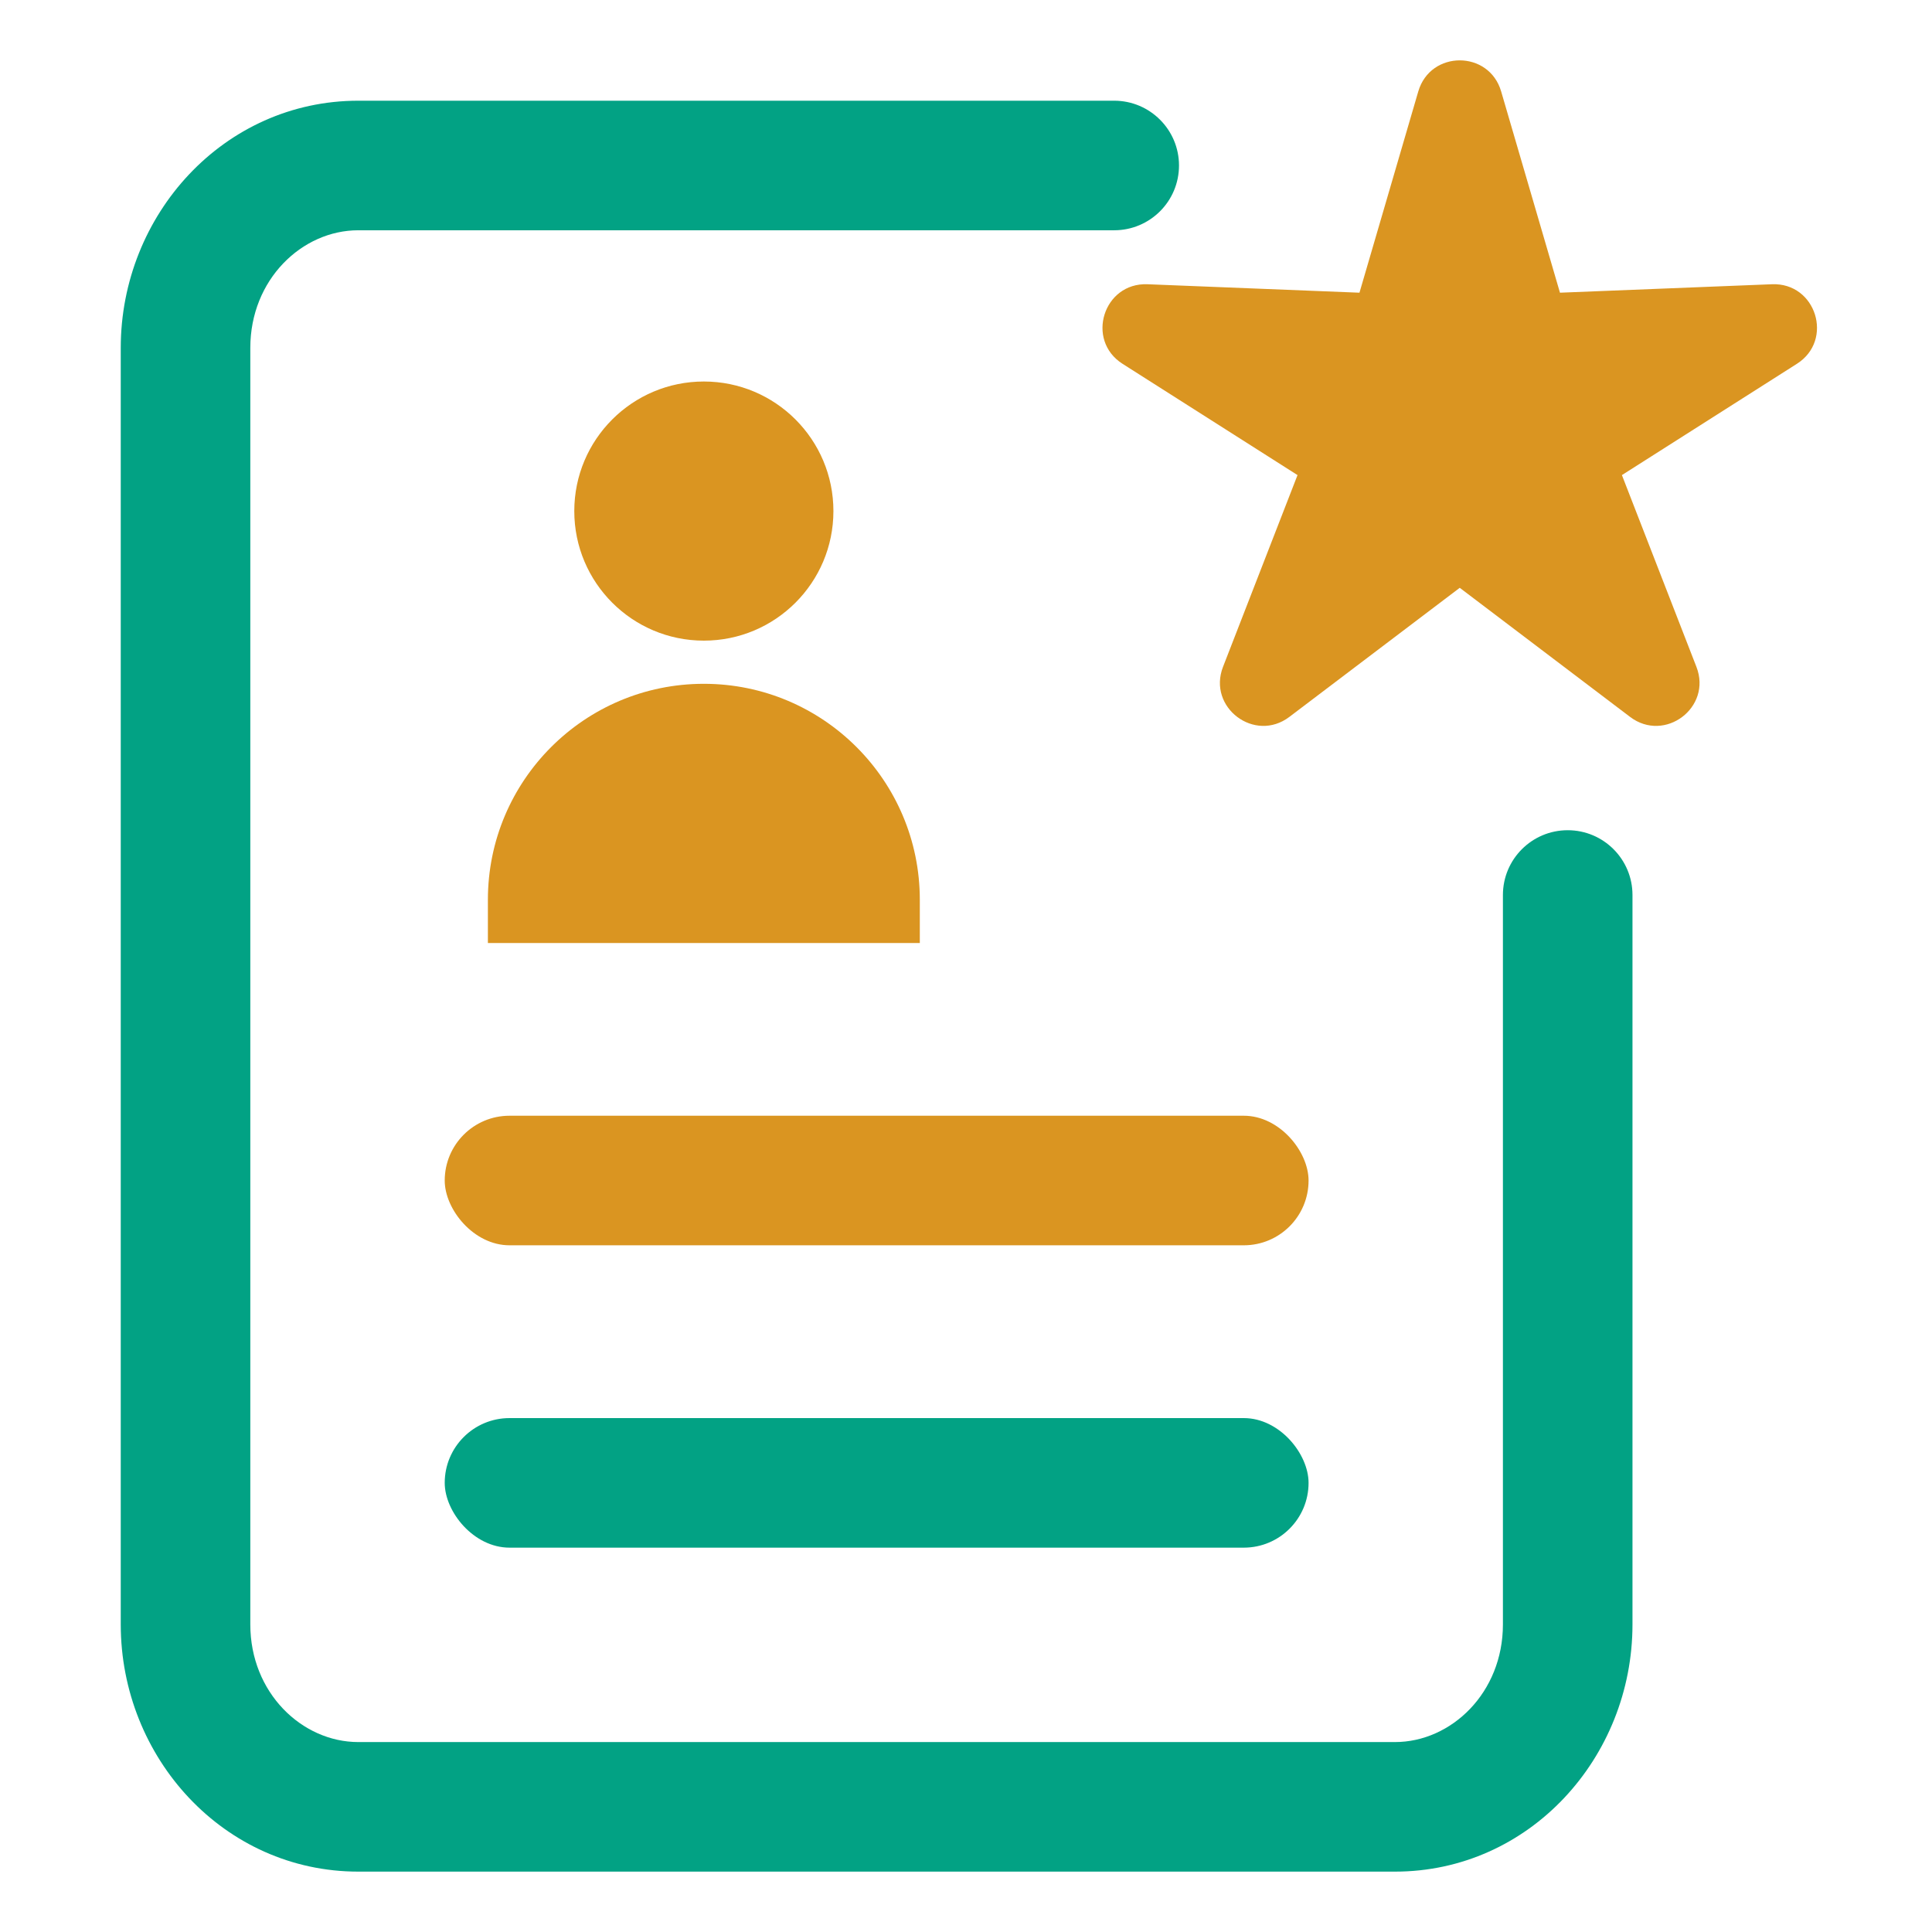
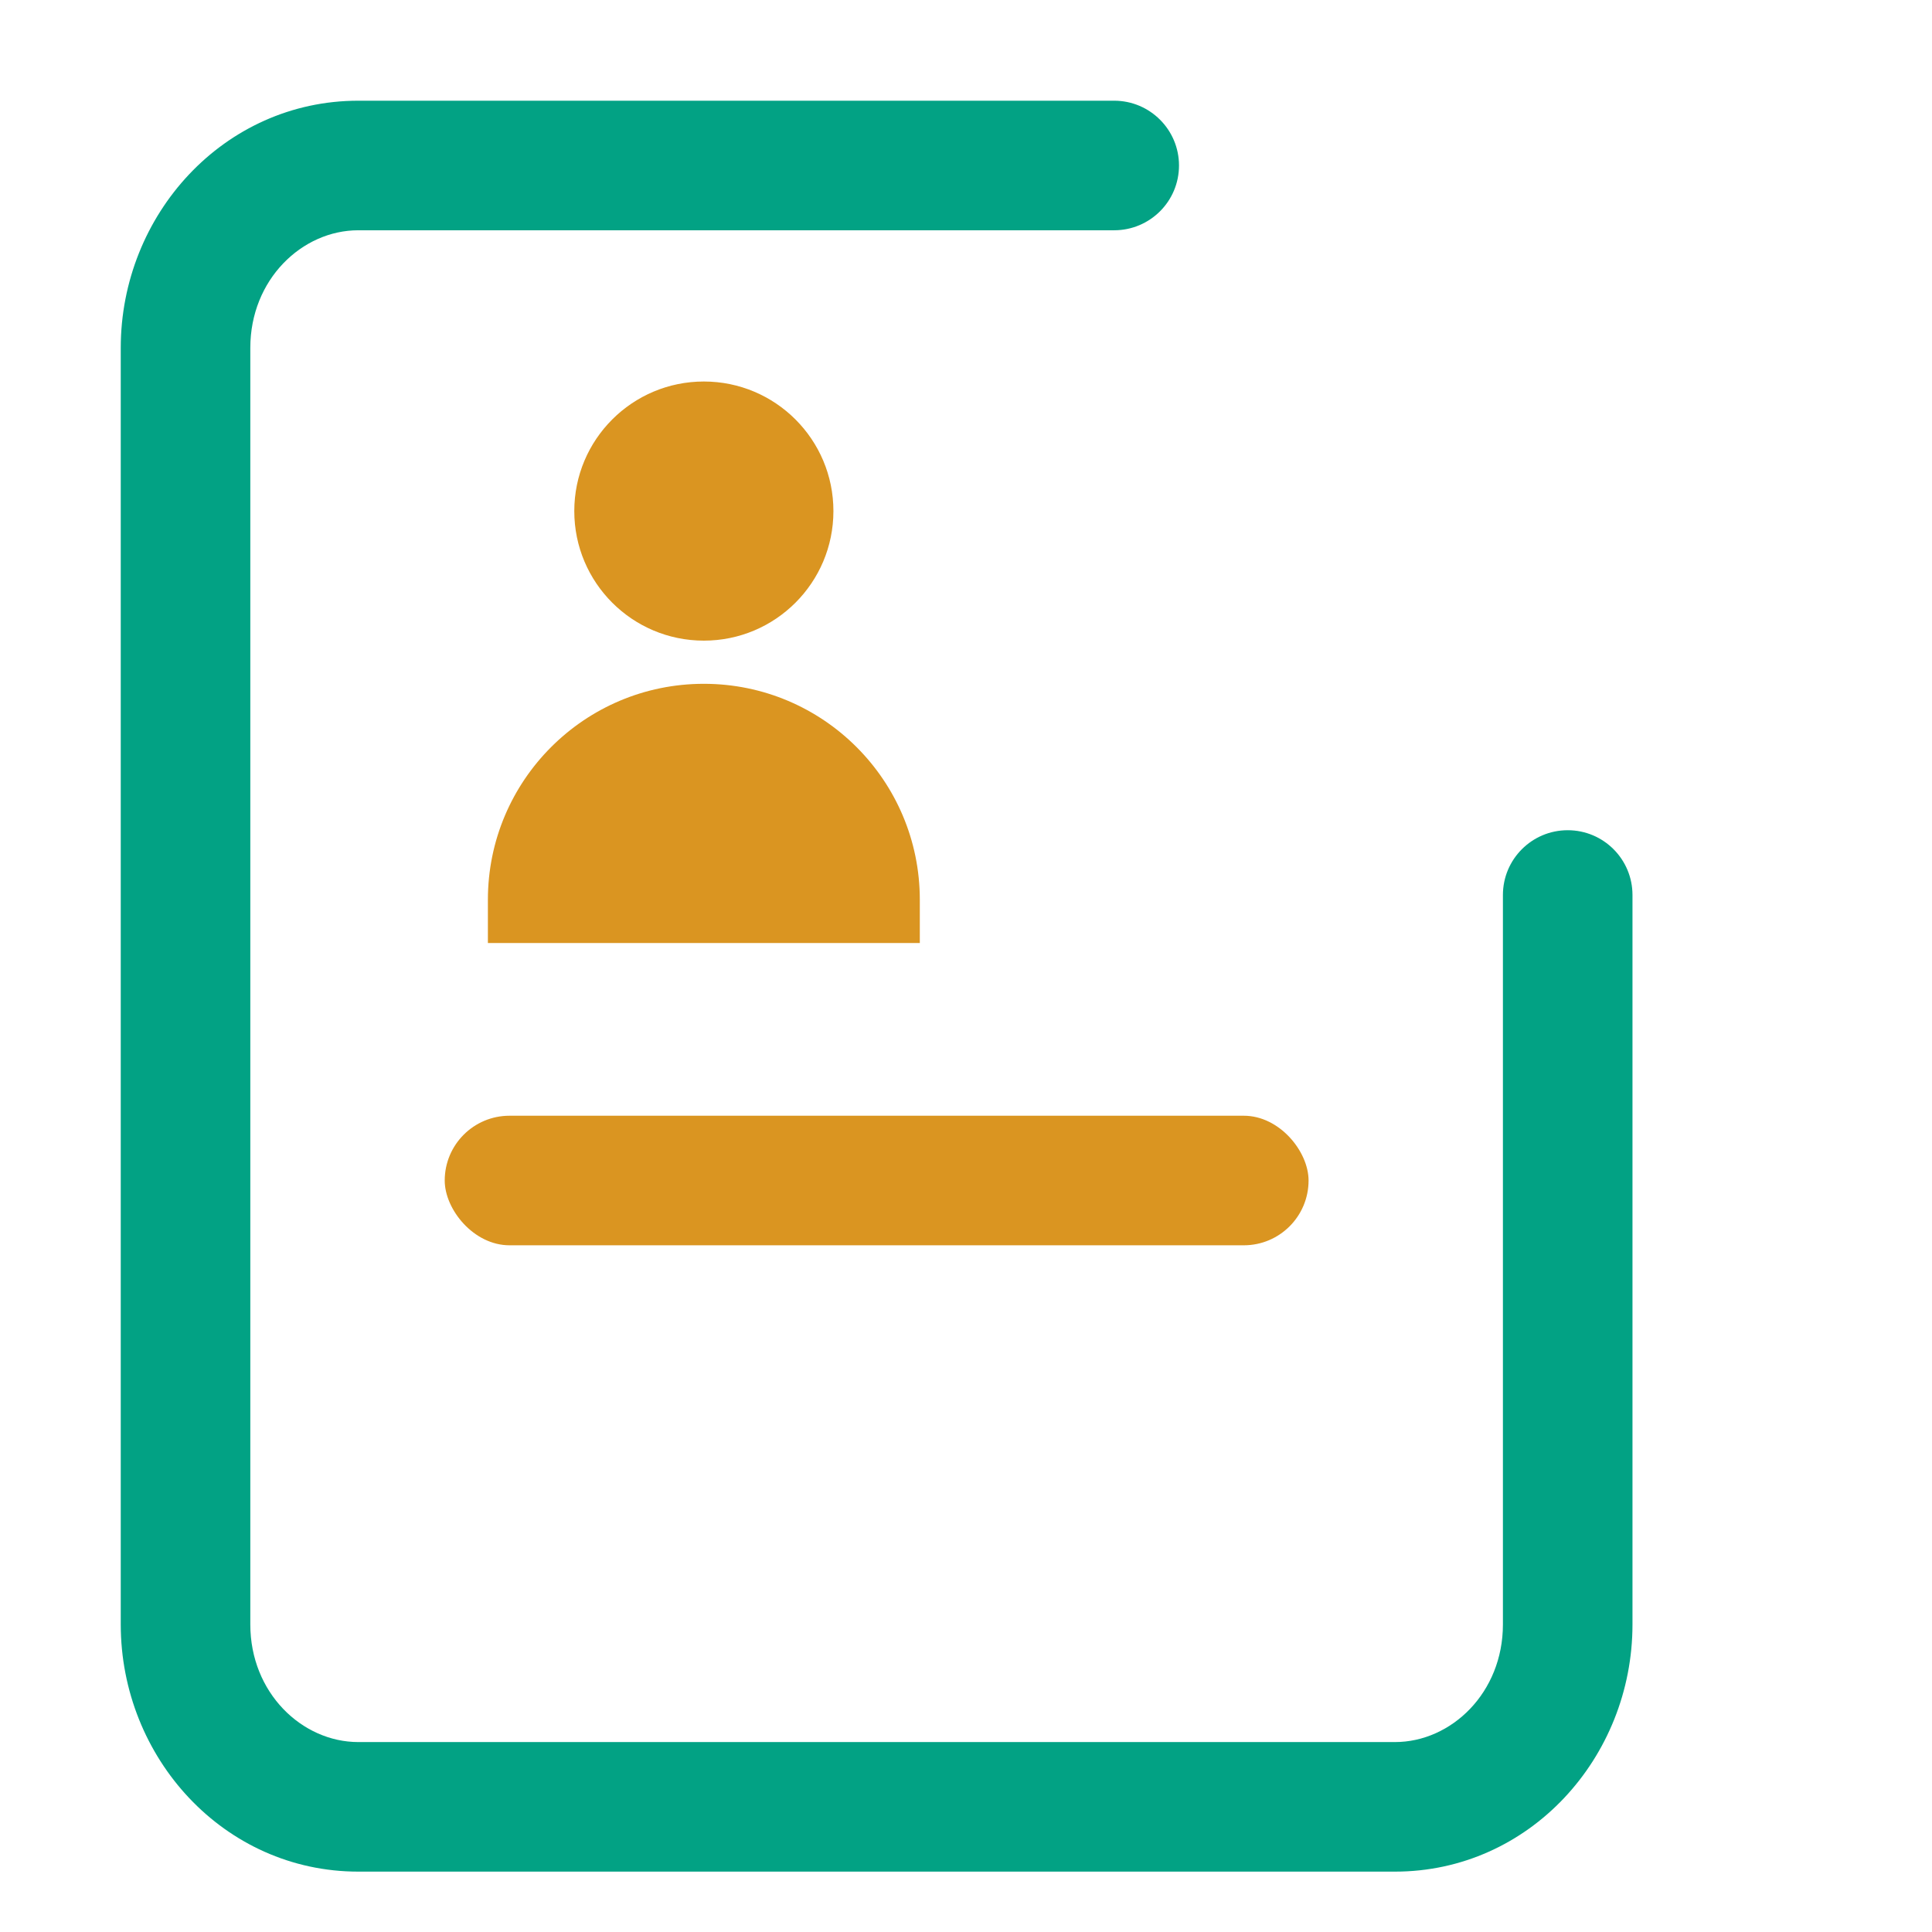
<svg xmlns="http://www.w3.org/2000/svg" width="32" height="32" viewBox="0 0 32 32" fill="none">
  <path fill-rule="evenodd" clip-rule="evenodd" d="M5.935 3.814C5.001 3.814 4.146 4.631 4.146 5.762V26.906C4.146 28.037 5.001 28.854 5.935 28.854H23.105C24.038 28.854 24.893 28.037 24.893 26.906V14.824C24.893 14.231 25.374 13.751 25.966 13.751C26.559 13.751 27.039 14.231 27.039 14.824V26.906C27.039 29.112 25.332 31 23.105 31H5.935C3.708 31 2 29.112 2 26.906V5.762C2 3.556 3.708 1.668 5.935 1.668H18.454C19.047 1.668 19.528 2.149 19.528 2.741C19.528 3.334 19.047 3.814 18.454 3.814H5.935Z" fill="#02A284" />
-   <path fill-rule="evenodd" clip-rule="evenodd" d="M24.178 9.736L21.356 11.874C20.781 12.31 19.996 11.717 20.257 11.045L21.491 7.869L18.593 6.026C17.977 5.634 18.276 4.679 19.006 4.708L22.517 4.848L23.491 1.515C23.692 0.828 24.664 0.828 24.864 1.515L25.838 4.848L29.35 4.708C30.08 4.679 30.379 5.634 29.762 6.026L26.864 7.869L28.098 11.045C28.36 11.717 27.574 12.31 26.999 11.874L24.178 9.736Z" fill="#DA9521" />
  <circle cx="11.658" cy="8.465" r="2.146" fill="#DA9521" />
  <rect x="7.366" y="18.48" width="14.308" height="2.146" rx="1.073" fill="#DA9521" />
-   <rect x="7.366" y="23.488" width="14.308" height="2.146" rx="1.073" fill="#02A284" />
  <path d="M8.081 14.903C8.081 12.928 9.682 11.326 11.658 11.326C13.633 11.326 15.235 12.928 15.235 14.903V15.619H8.081V14.903Z" fill="#DA9521" />
</svg>